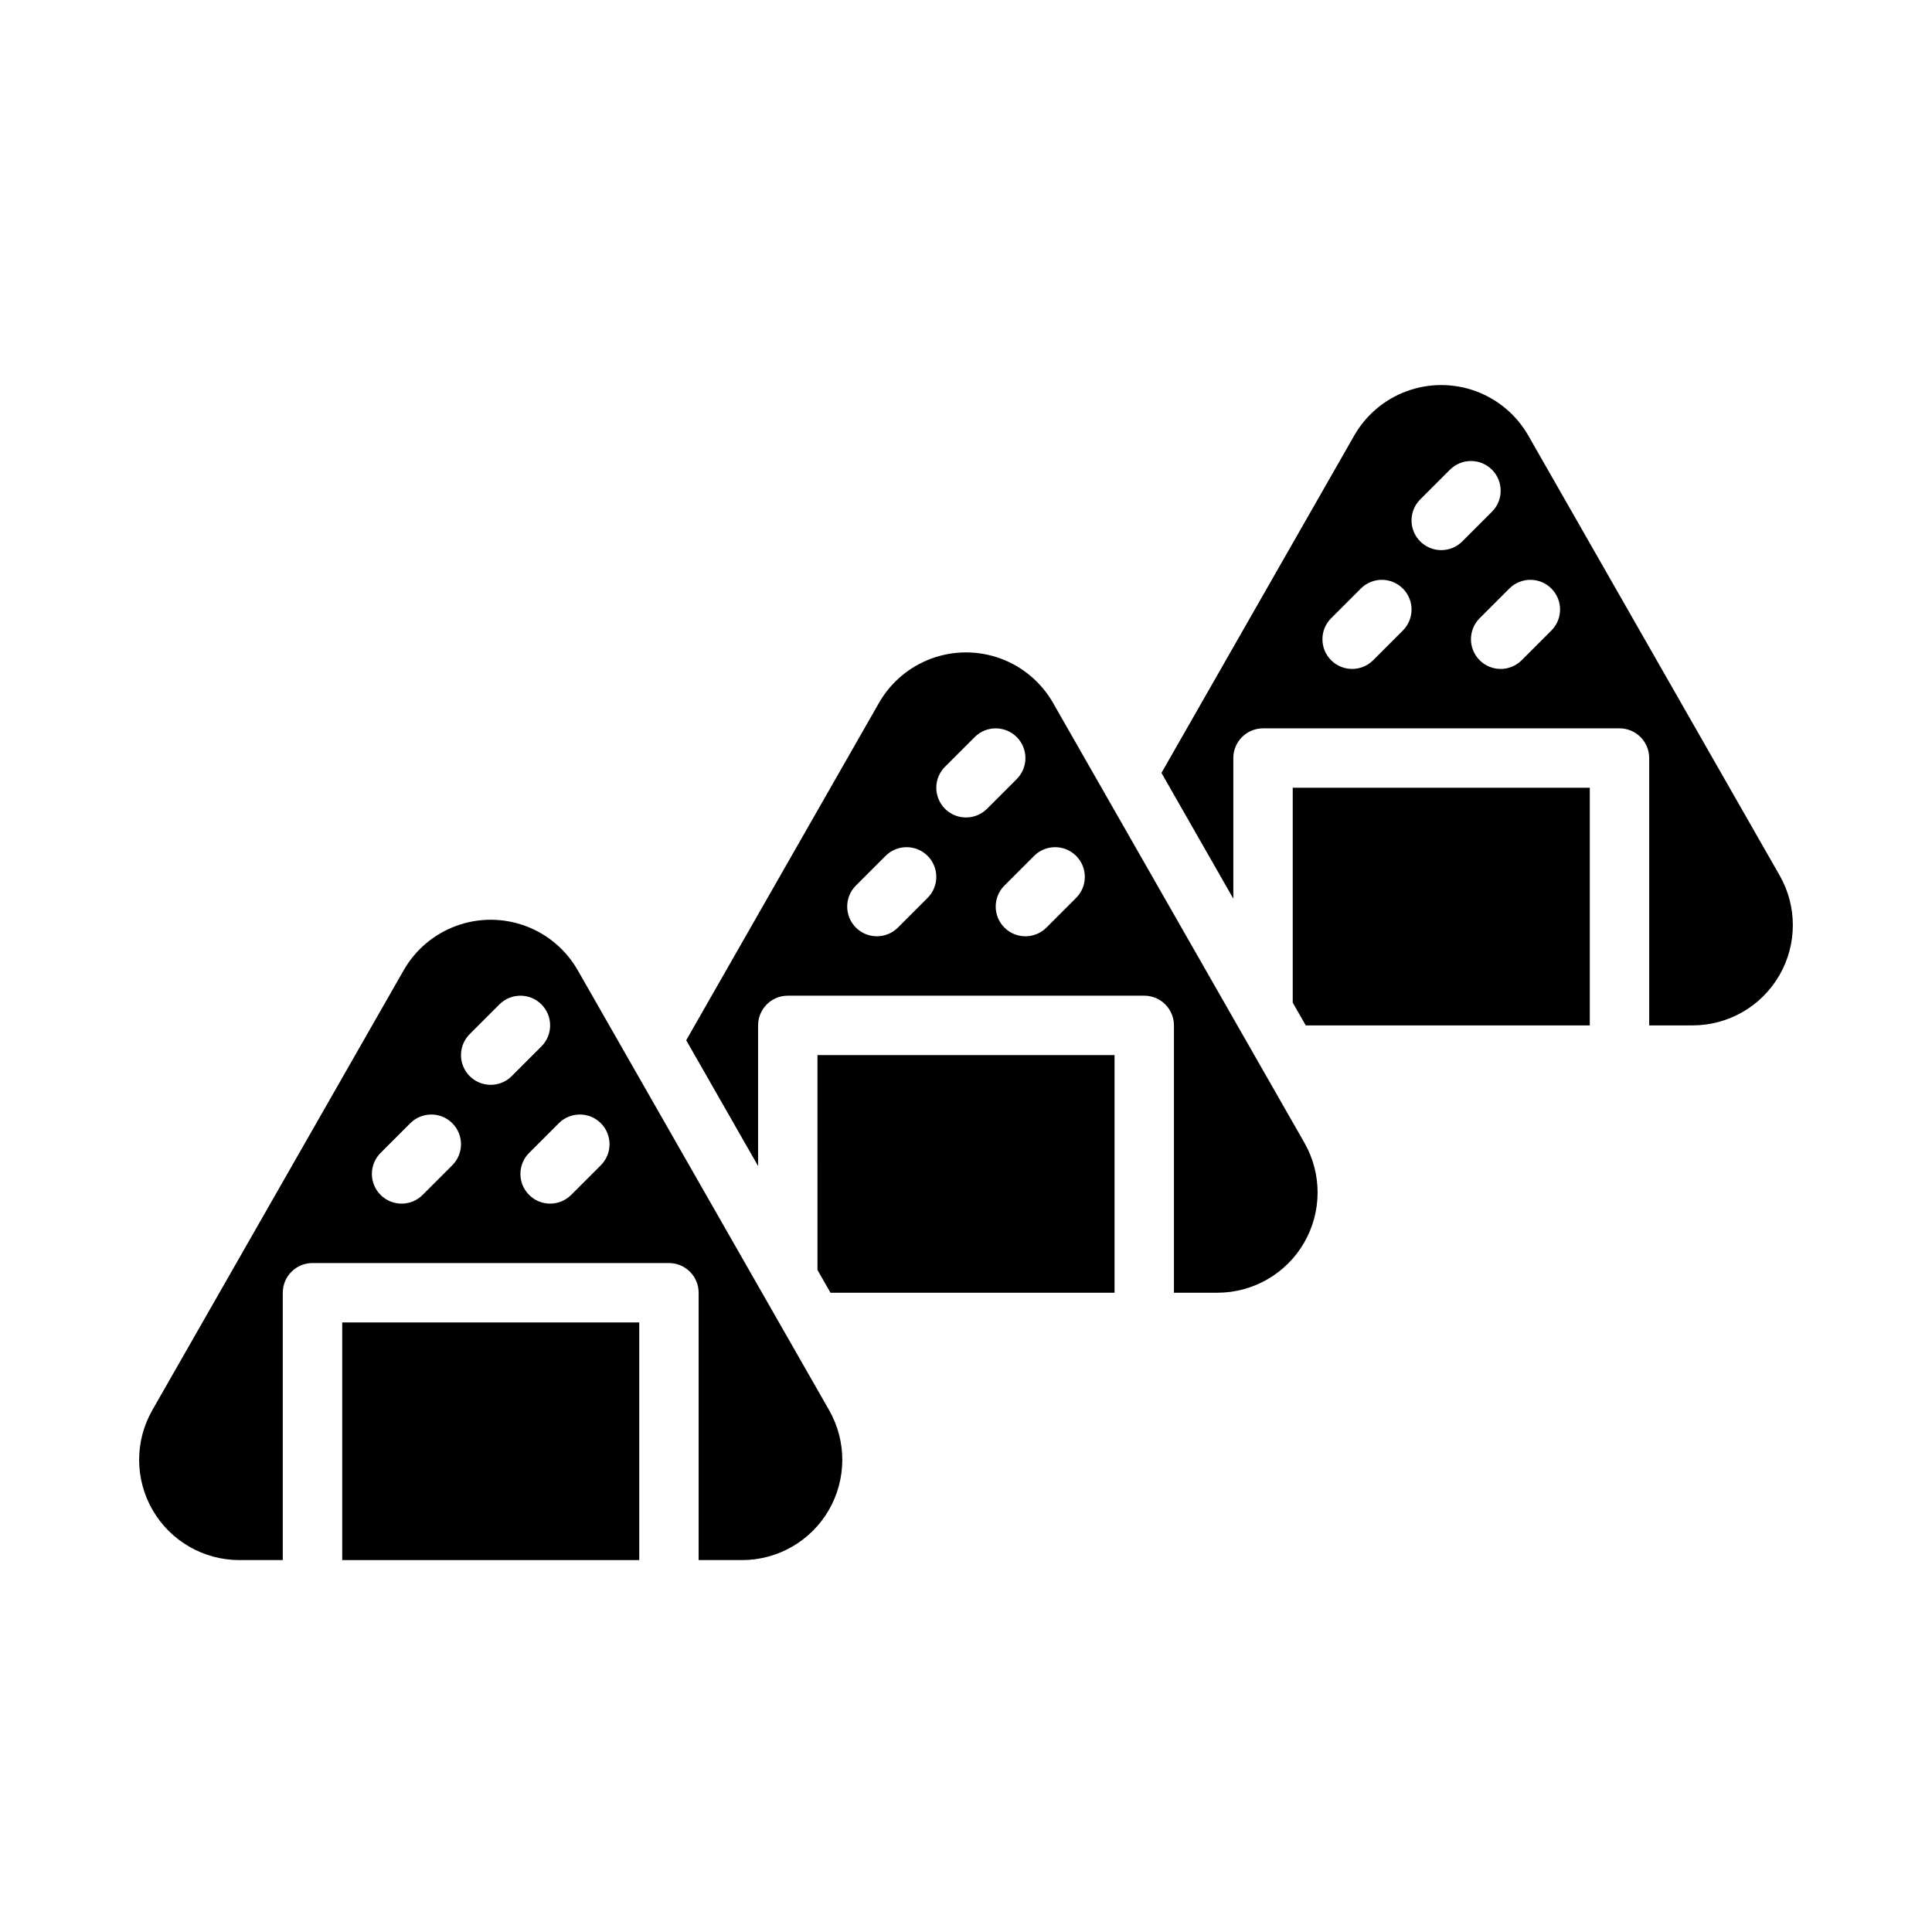
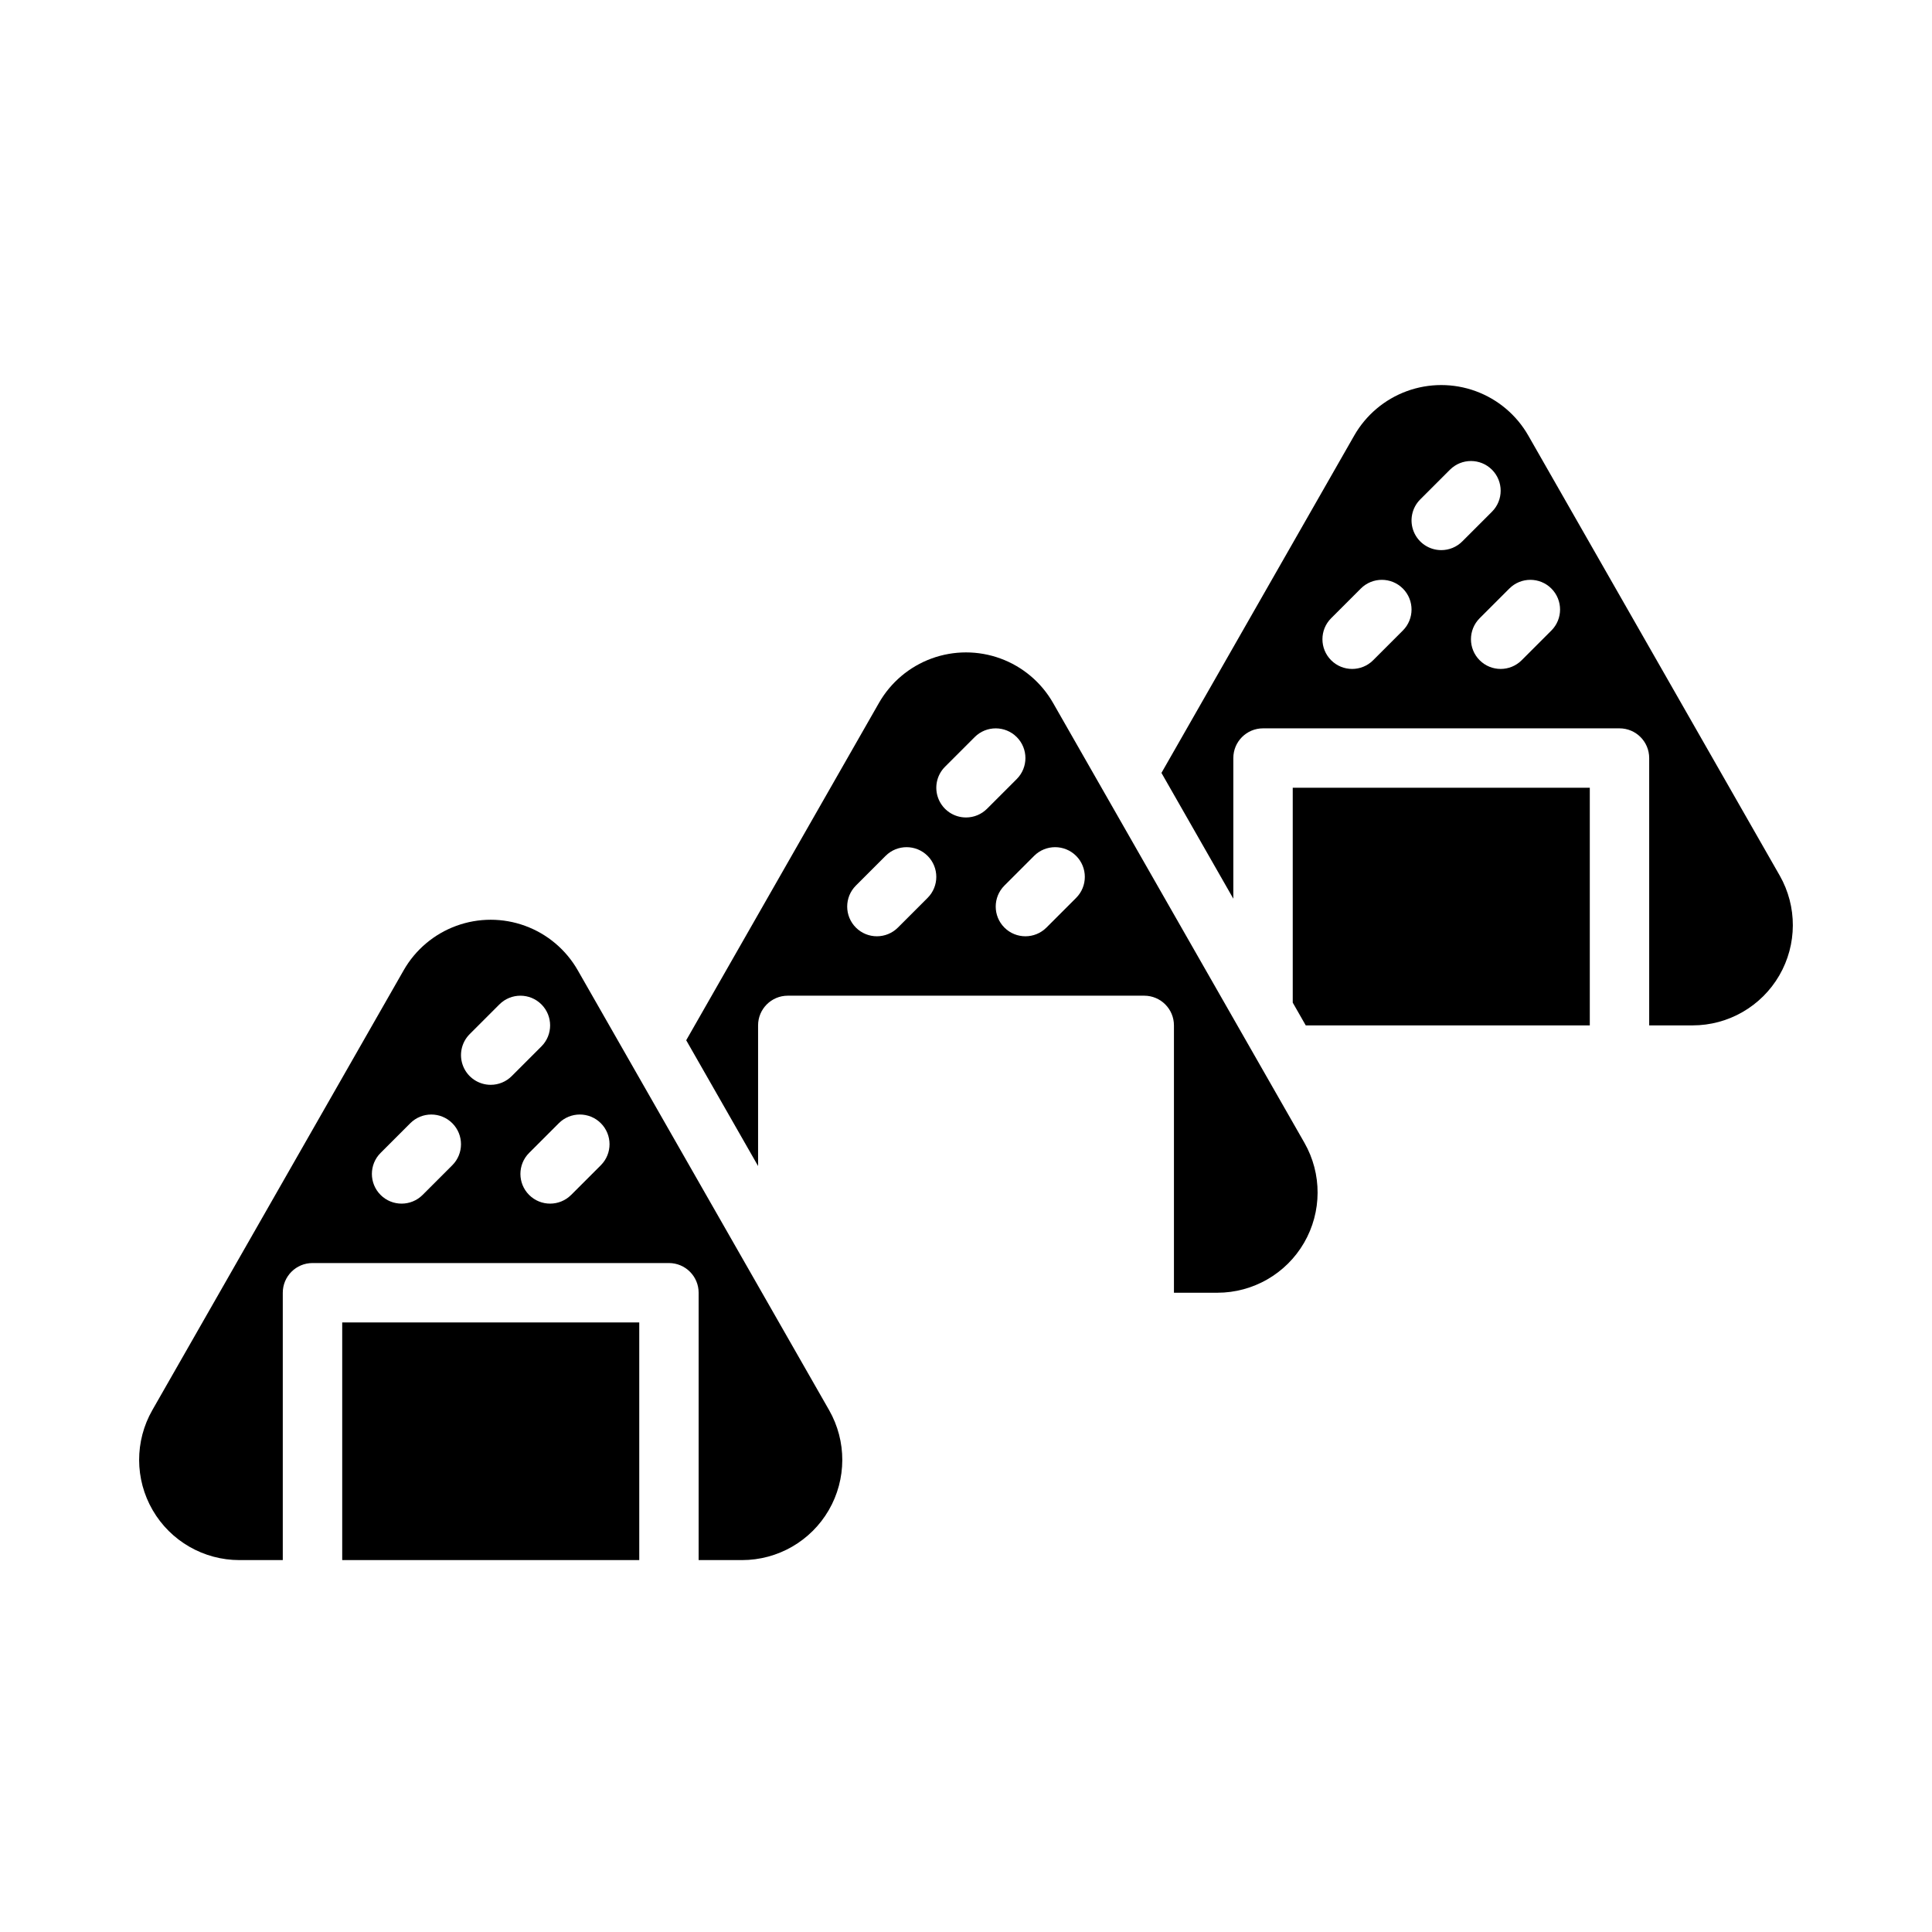
<svg xmlns="http://www.w3.org/2000/svg" fill="#000000" width="800px" height="800px" version="1.1" viewBox="144 144 512 512">
  <g>
    <path d="m297.11 401.13c-3.113-5.445-8.051-9.617-13.945-11.77-5.891-2.156-12.355-2.156-18.246 0-5.891 2.152-10.832 6.324-13.941 11.77l-66.605 116.56c-4.699 8.223-4.668 18.328 0.086 26.52 4.754 8.191 13.508 13.23 22.98 13.23h11.5v-70.848c0-4.348 3.523-7.871 7.871-7.871h94.465c4.348 0 7.871 3.523 7.871 7.871v70.848h11.504c9.469 0 18.227-5.039 22.98-13.23 4.75-8.191 4.785-18.297 0.086-26.52zm-33.246 51.668-7.871 7.871c-3.074 3.074-8.059 3.074-11.133 0s-3.074-8.059 0-11.133l7.871-7.871c3.074-3.074 8.059-3.074 11.133 0 3.074 3.074 3.074 8.059 0 11.133zm10.18-21.309c-3.184 0-6.055-1.918-7.273-4.859-1.219-2.945-0.547-6.328 1.707-8.582l7.871-7.871c3.074-3.074 8.059-3.074 11.133 0s3.074 8.059 0 11.133l-7.871 7.871c-1.477 1.48-3.481 2.309-5.566 2.309zm29.184 21.312-7.871 7.871-0.004-0.004c-3.074 3.074-8.059 3.074-11.133 0-3.074-3.074-3.074-8.059 0-11.133l7.871-7.871c3.074-3.074 8.062-3.074 11.137 0 3.074 3.074 3.074 8.059 0 11.133z" />
    <path d="m615.62 375.99-66.605-116.56c-3.113-5.449-8.055-9.617-13.945-11.773-5.891-2.152-12.355-2.152-18.246 0-5.894 2.156-10.832 6.324-13.945 11.773l-51.082 89.398 19.047 33.332v-37.27c0-4.348 3.523-7.871 7.871-7.871h94.465c4.348 0 7.871 3.523 7.871 7.871v70.848h11.5c9.473 0 18.227-5.043 22.98-13.234 4.754-8.191 4.789-18.293 0.09-26.516zm-99.852-64.891-7.871 7.871c-3.074 3.074-8.059 3.074-11.133 0-3.074-3.074-3.074-8.059 0-11.133l7.871-7.871c3.074-3.074 8.059-3.074 11.133 0 3.074 3.074 3.074 8.059 0 11.133zm10.176-21.312c-3.184 0-6.055-1.918-7.273-4.859-1.219-2.941-0.543-6.328 1.707-8.578l7.871-7.871h0.004c3.074-3.074 8.059-3.074 11.133 0s3.074 8.059 0 11.133l-7.871 7.871c-1.477 1.48-3.481 2.309-5.57 2.305zm29.184 21.312-7.871 7.871c-3.074 3.074-8.059 3.074-11.133 0-3.074-3.074-3.074-8.059 0-11.133l7.871-7.871c3.074-3.074 8.059-3.074 11.133 0 3.074 3.074 3.074 8.059 0 11.133z" />
    <path d="m423.07 330.28c-3.113-5.449-8.051-9.617-13.945-11.773-5.891-2.152-12.355-2.152-18.246 0-5.891 2.156-10.832 6.324-13.945 11.773l-51.082 89.398 19.047 33.332v-37.27c0-4.348 3.523-7.871 7.871-7.871h94.465c4.348 0 7.871 3.523 7.871 7.871v70.848h11.504c9.469 0 18.223-5.039 22.977-13.23 4.754-8.191 4.789-18.297 0.09-26.52zm-33.246 51.668-7.871 7.871c-3.074 3.074-8.059 3.074-11.133 0-3.074-3.074-3.074-8.059 0-11.133l7.871-7.871c3.074-3.074 8.059-3.074 11.133 0 3.074 3.074 3.074 8.059 0 11.133zm10.18-21.312c-3.188 0.004-6.055-1.914-7.273-4.859-1.219-2.941-0.547-6.328 1.707-8.578l7.871-7.871c3.074-3.074 8.059-3.074 11.133 0s3.074 8.059 0 11.133l-7.871 7.871c-1.477 1.48-3.481 2.309-5.566 2.305zm29.184 21.312-7.871 7.871h-0.004c-3.074 3.074-8.059 3.074-11.133 0-3.074-3.074-3.074-8.059 0-11.133l7.871-7.871c3.074-3.074 8.059-3.074 11.133 0 3.074 3.074 3.074 8.059 0 11.133z" />
    <path d="m486.59 409.71 3.445 6.027h75.277v-62.977h-78.723z" />
-     <path d="m360.64 480.56 3.445 6.027h75.277v-62.977h-78.723z" />
    <path d="m234.69 494.46h78.719v62.977h-78.719z" />
  </g>
</svg>